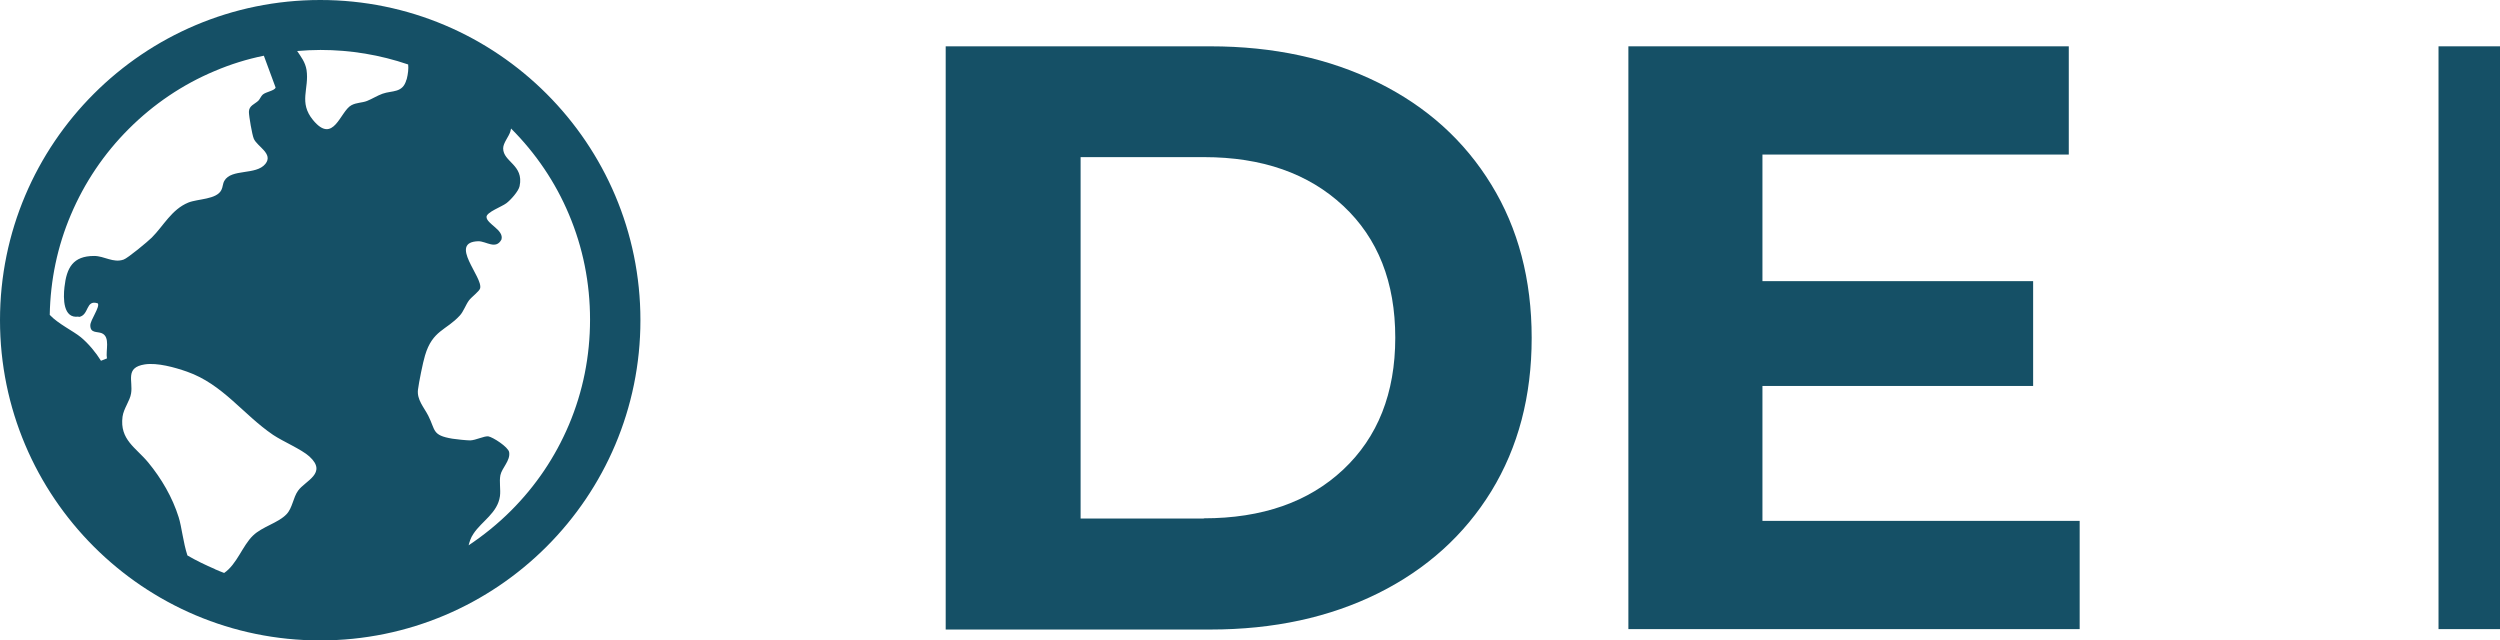
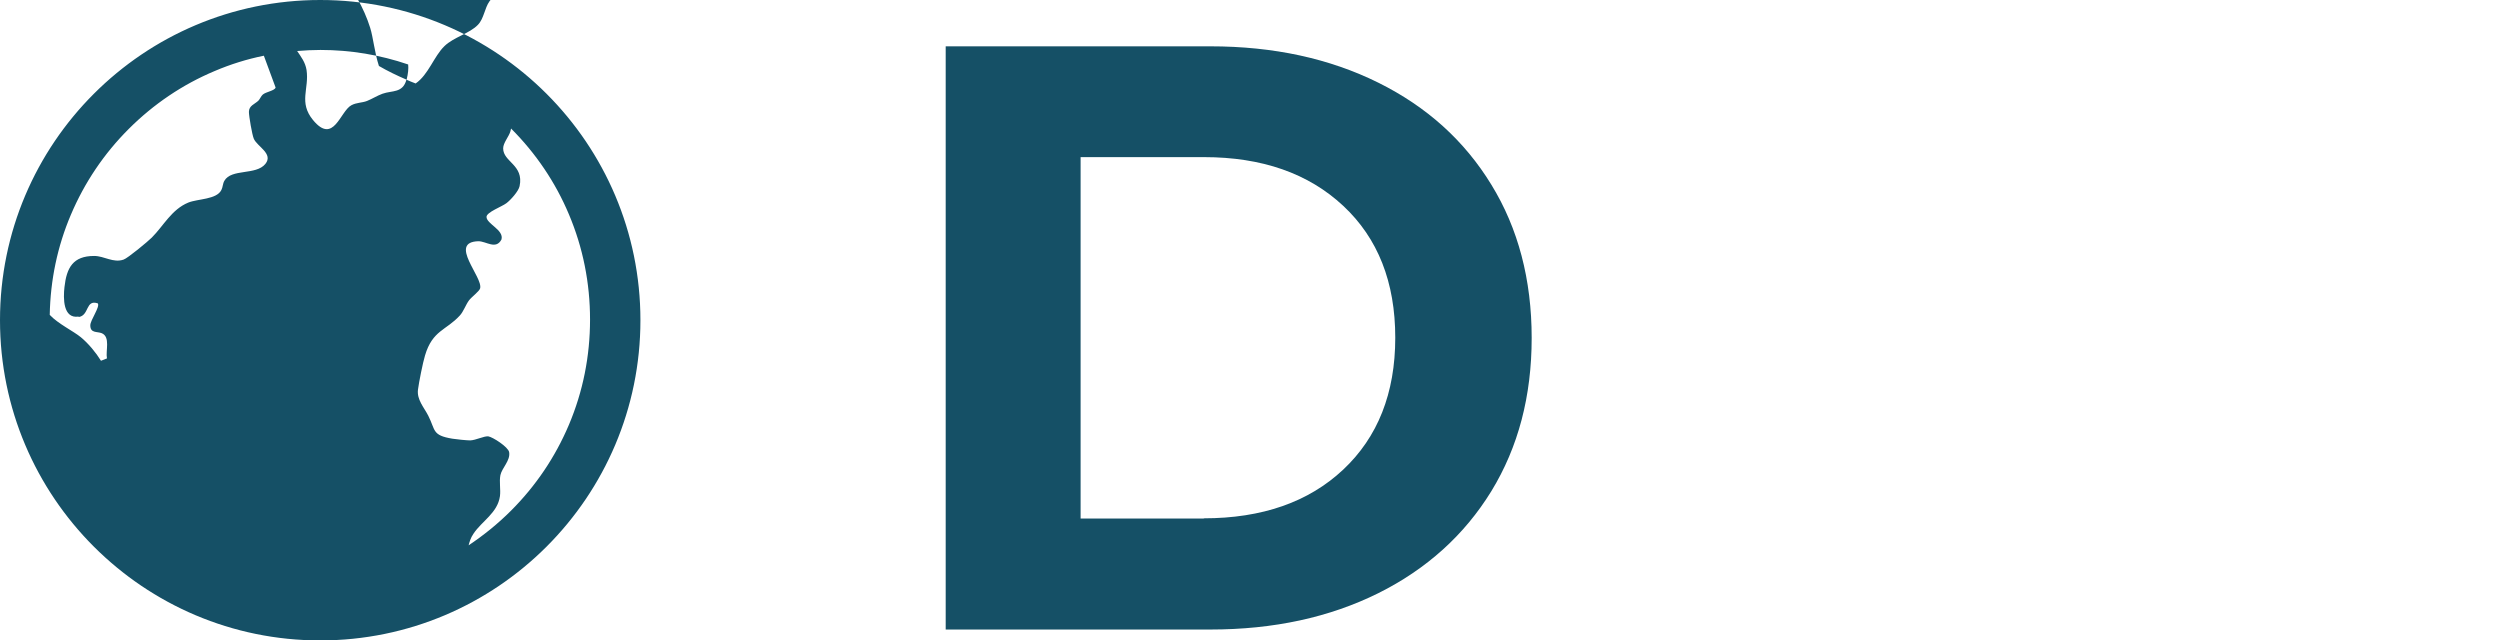
<svg xmlns="http://www.w3.org/2000/svg" id="Ebene_1" data-name="Ebene 1" viewBox="0 0 117.11 30">
  <defs>
    <style>
      .cls-1 {
        fill: #155066;
      }
    </style>
  </defs>
  <path class="cls-1" d="M44.3,2.17h12.4c2.96,0,5.58.57,7.86,1.7s4.04,2.72,5.3,4.78c1.26,2.05,1.89,4.45,1.89,7.18s-.63,5.12-1.89,7.18c-1.26,2.05-3.03,3.65-5.3,4.78-2.28,1.13-4.89,1.7-7.86,1.7h-12.4V2.17ZM56.39,24.28c2.73,0,4.91-.76,6.53-2.28,1.62-1.52,2.44-3.58,2.44-6.18s-.81-4.66-2.44-6.18-3.8-2.28-6.53-2.28h-5.77v16.93h5.77Z" />
-   <path class="cls-1" d="M97.42,24.4v5.07h-21.14V2.17h20.63v5.07h-14.35v5.93h12.68v4.91h-12.68v6.32h14.86Z" />
-   <path class="cls-1" d="M114.23,2.17h2.89v27.3h-2.89V2.17Z" />
-   <path class="cls-1" d="M15,0C6.72,0,0,6.72,0,15s6.72,15,15,15,15-6.72,15-15S23.28,0,15,0ZM21.94,25.59c.05-.19.1-.39.24-.59.39-.59,1.13-.97,1.24-1.76.04-.31-.04-.67.02-.98.07-.34.48-.69.41-1.08-.04-.24-.77-.71-.98-.74-.19-.02-.58.18-.84.19-.17,0-.66-.05-.84-.08-.96-.16-.78-.39-1.13-1.08-.2-.39-.54-.75-.48-1.22.04-.32.23-1.28.33-1.6.35-1.18.99-1.17,1.63-1.87.17-.18.28-.51.43-.71.12-.16.48-.42.52-.56.15-.52-1.51-2.17-.08-2.21.37,0,.82.41,1.08-.08.13-.45-.7-.73-.7-1.06,0-.22.72-.48.93-.64.2-.15.57-.56.62-.8.21-1-.77-1.13-.77-1.77,0-.26.27-.55.34-.8l.03-.13s0,0,0,0c1.16,1.16,2.08,2.52,2.71,4.02.66,1.56.99,3.22.99,4.93s-.33,3.37-.99,4.93c-.64,1.51-1.55,2.86-2.71,4.02-.62.62-1.29,1.16-2.01,1.64h0ZM19.04,3.73c-.17.64-.67.5-1.12.66-.25.09-.48.24-.73.34-.23.09-.49.07-.73.2-.53.28-.83,1.87-1.8.69-.68-.83-.17-1.46-.3-2.34-.06-.37-.26-.62-.44-.89.36-.03.72-.05,1.09-.05,1.41,0,2.79.23,4.11.68.02.19,0,.42-.07.7ZM10.07,26.66c-.44-.19-.88-.4-1.29-.64-.2-.61-.27-1.35-.41-1.79-.29-.93-.81-1.82-1.43-2.57-.57-.69-1.34-1.06-1.2-2.14.05-.38.35-.75.4-1.09.1-.59-.3-1.21.64-1.36.59-.09,1.41.14,1.98.34,1.68.59,2.62,2,4.03,2.96.48.32,1.32.67,1.7,1.01.87.79-.2,1.14-.53,1.61-.23.32-.26.81-.54,1.1-.39.41-1.14.58-1.57,1-.49.47-.75,1.34-1.35,1.75-.15-.06-.29-.11-.44-.18h0ZM3.69,14.85c.5-.08.31-.83.89-.64.12.16-.35.78-.35,1.03,0,.38.32.28.54.37.41.18.17.82.24,1.18l-.28.11c-.24-.39-.59-.81-.94-1.1-.35-.29-1.07-.63-1.46-1.05.03-1.63.36-3.21.99-4.69.64-1.51,1.55-2.86,2.71-4.02,1.16-1.16,2.52-2.08,4.02-2.71.75-.32,1.52-.56,2.31-.72l.55,1.49c-.04.15-.45.2-.6.33-.09.08-.13.21-.21.29-.17.16-.44.23-.44.52,0,.2.15,1.08.23,1.26.16.37.93.7.54,1.18-.44.54-1.59.21-1.92.79-.08.14-.07.3-.14.43-.22.45-1.11.41-1.55.59-.78.32-1.16,1.09-1.71,1.64-.18.18-1.13.97-1.32,1.03-.49.17-.9-.17-1.38-.17-.99,0-1.29.55-1.39,1.46-.06.52-.07,1.49.66,1.38h0Z" />
+   <path class="cls-1" d="M15,0C6.72,0,0,6.72,0,15s6.72,15,15,15,15-6.72,15-15S23.28,0,15,0ZM21.94,25.59c.05-.19.1-.39.24-.59.39-.59,1.13-.97,1.24-1.76.04-.31-.04-.67.02-.98.07-.34.48-.69.41-1.08-.04-.24-.77-.71-.98-.74-.19-.02-.58.18-.84.19-.17,0-.66-.05-.84-.08-.96-.16-.78-.39-1.13-1.08-.2-.39-.54-.75-.48-1.22.04-.32.23-1.28.33-1.6.35-1.18.99-1.17,1.63-1.87.17-.18.28-.51.43-.71.12-.16.48-.42.52-.56.15-.52-1.51-2.17-.08-2.21.37,0,.82.41,1.08-.08.13-.45-.7-.73-.7-1.06,0-.22.72-.48.93-.64.2-.15.57-.56.62-.8.21-1-.77-1.13-.77-1.77,0-.26.27-.55.34-.8l.03-.13s0,0,0,0c1.16,1.16,2.08,2.52,2.71,4.02.66,1.56.99,3.22.99,4.93s-.33,3.37-.99,4.93c-.64,1.51-1.55,2.86-2.71,4.02-.62.62-1.29,1.16-2.01,1.64h0ZM19.04,3.73c-.17.64-.67.5-1.12.66-.25.09-.48.24-.73.34-.23.09-.49.07-.73.2-.53.28-.83,1.87-1.8.69-.68-.83-.17-1.46-.3-2.34-.06-.37-.26-.62-.44-.89.36-.03.72-.05,1.09-.05,1.41,0,2.79.23,4.11.68.02.19,0,.42-.07.7Zc-.44-.19-.88-.4-1.29-.64-.2-.61-.27-1.35-.41-1.79-.29-.93-.81-1.82-1.43-2.57-.57-.69-1.34-1.06-1.2-2.14.05-.38.35-.75.4-1.09.1-.59-.3-1.21.64-1.36.59-.09,1.41.14,1.98.34,1.68.59,2.62,2,4.03,2.96.48.32,1.32.67,1.7,1.01.87.79-.2,1.14-.53,1.61-.23.32-.26.81-.54,1.1-.39.41-1.14.58-1.57,1-.49.47-.75,1.34-1.35,1.75-.15-.06-.29-.11-.44-.18h0ZM3.69,14.85c.5-.08.31-.83.89-.64.12.16-.35.78-.35,1.03,0,.38.32.28.54.37.41.18.17.82.24,1.18l-.28.11c-.24-.39-.59-.81-.94-1.1-.35-.29-1.07-.63-1.46-1.05.03-1.63.36-3.21.99-4.69.64-1.51,1.55-2.86,2.71-4.02,1.16-1.16,2.52-2.08,4.02-2.71.75-.32,1.52-.56,2.31-.72l.55,1.49c-.04.15-.45.2-.6.33-.09.08-.13.21-.21.29-.17.16-.44.23-.44.52,0,.2.15,1.08.23,1.26.16.37.93.7.54,1.18-.44.54-1.59.21-1.92.79-.08.14-.07.3-.14.43-.22.45-1.11.41-1.55.59-.78.32-1.16,1.09-1.71,1.64-.18.18-1.13.97-1.32,1.03-.49.17-.9-.17-1.38-.17-.99,0-1.29.55-1.39,1.46-.06.52-.07,1.49.66,1.38h0Z" />
</svg>